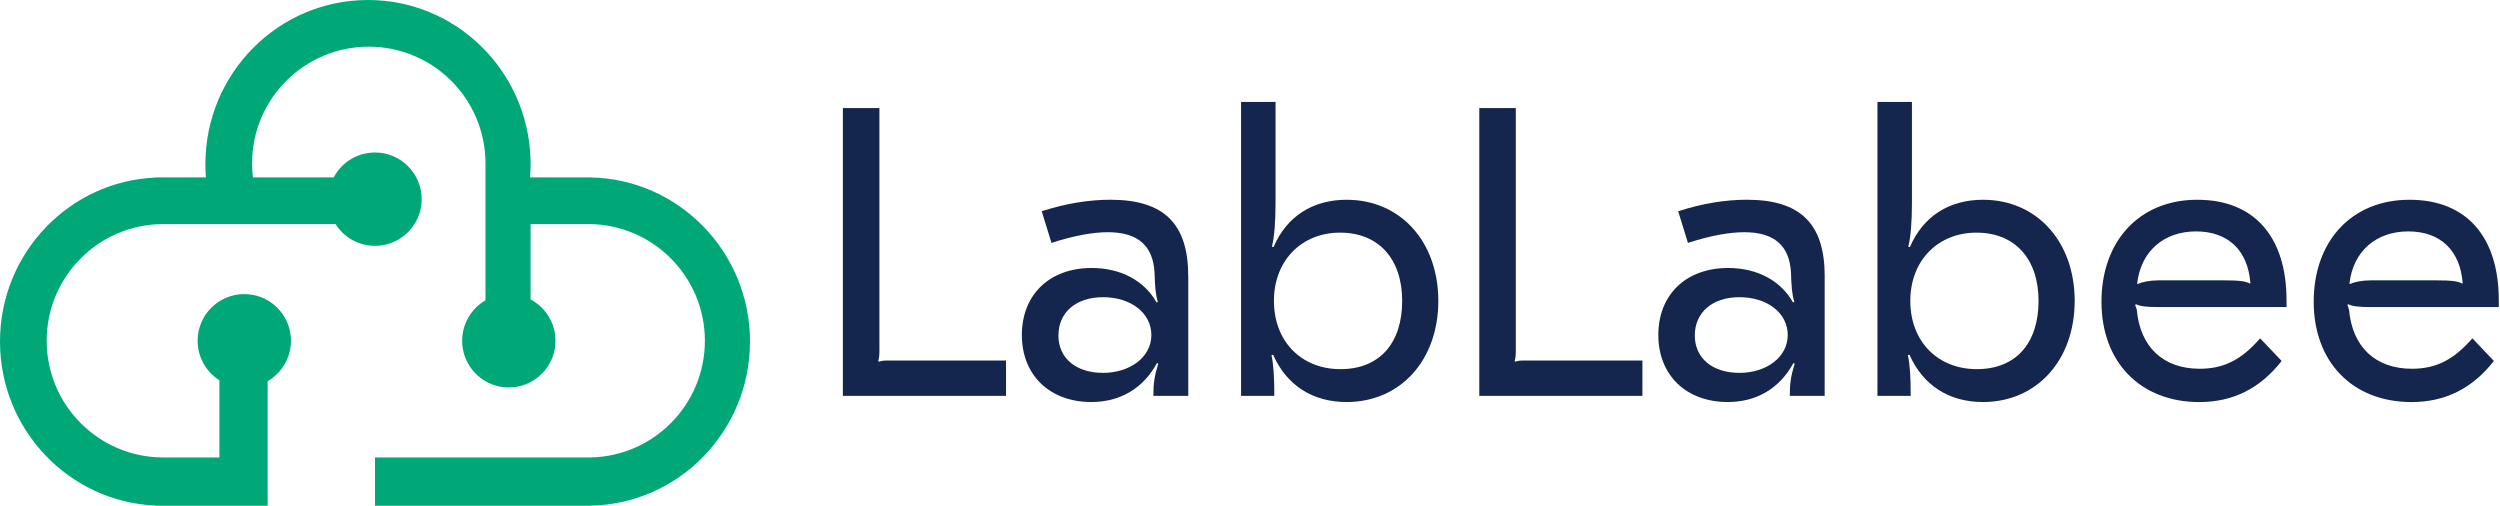
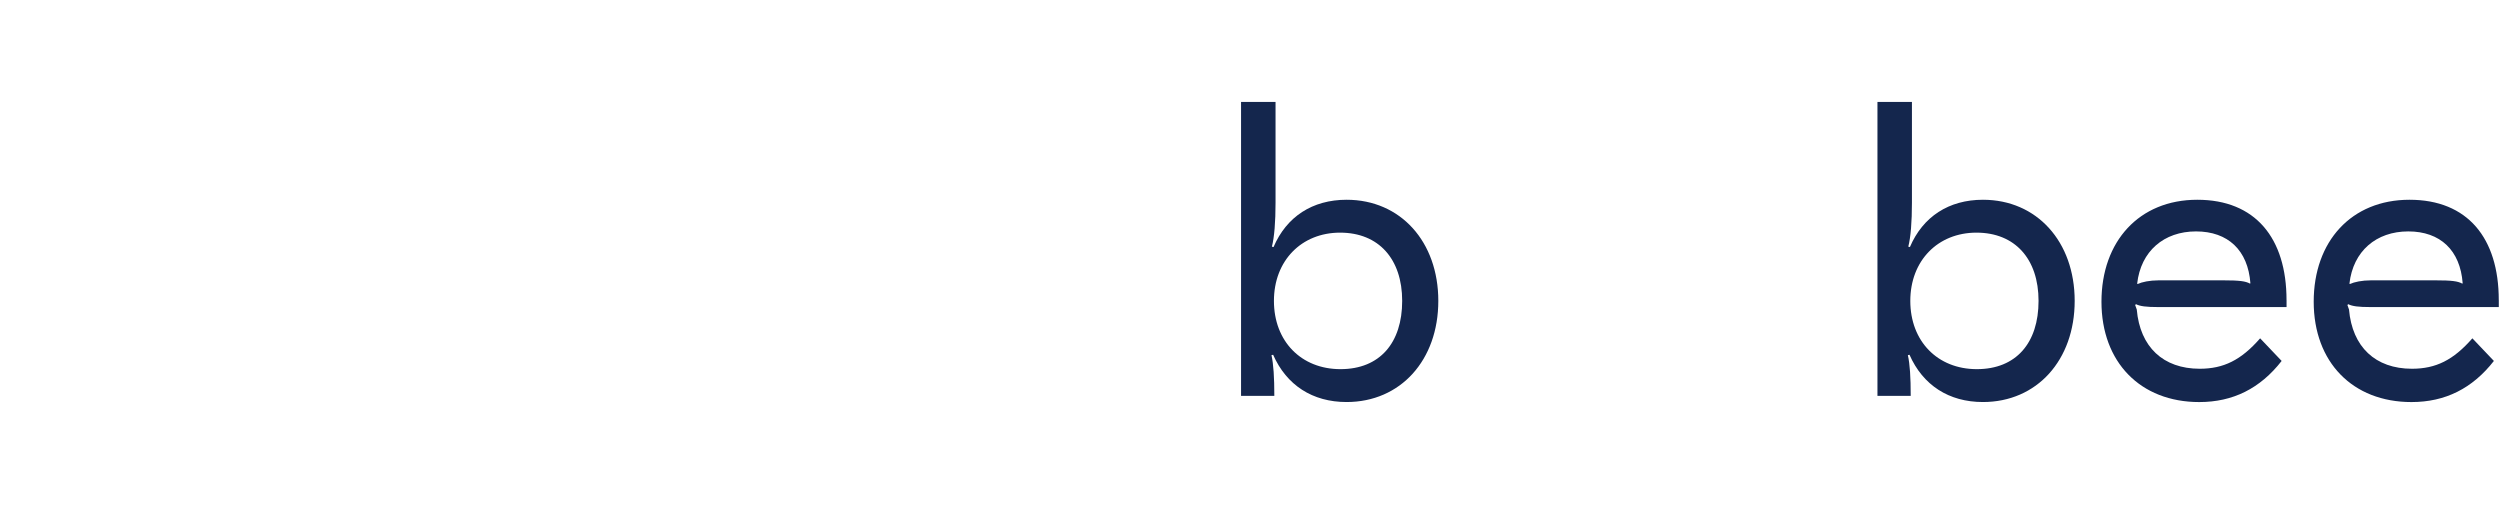
<svg xmlns="http://www.w3.org/2000/svg" width="1640" height="332" viewBox="0 0 1640 332" fill="none">
-   <path d="M241.405 0C299.131 0 346.147 46.295 348.014 104.115C348.052 105.301 348.072 106.492 348.072 107.688C348.072 110.609 347.956 113.502 347.729 116.364H386.86V116.375C445.065 117.202 491.996 165.094 491.996 224.052C491.996 283.01 445.065 330.902 386.86 331.729V331.74H245.998V300.097H386.86C428.67 299.551 462.395 265.481 462.395 223.542C462.395 181.602 428.67 147.54 386.86 146.993L385.839 146.986H348.072V196.451C357.785 201.586 364.404 211.791 364.404 223.542C364.404 240.454 350.694 254.164 333.782 254.164C328.204 254.164 322.975 252.673 318.471 250.067C316.296 248.809 314.291 247.291 312.497 245.556C306.739 239.989 303.159 232.183 303.159 223.542C303.159 214.9 306.739 207.095 312.497 201.527C314.291 199.792 316.296 198.274 318.471 197.017V107.178C318.471 64.897 284.195 30.622 241.915 30.622C199.635 30.622 165.36 64.897 165.36 107.178C165.36 110.287 165.545 113.352 165.905 116.364H218.908C224.042 106.651 234.247 100.032 245.998 100.032C262.91 100.032 276.62 113.742 276.62 130.655C276.62 133.115 276.33 135.507 275.782 137.8C272.563 151.265 260.45 161.277 245.998 161.277C235.09 161.277 225.514 155.574 220.09 146.986H107.178C64.897 146.986 30.622 181.261 30.622 223.542C30.622 265.822 64.897 300.097 107.178 300.097H143.924V249.45C135.337 244.026 129.634 234.45 129.634 223.542C129.634 206.63 143.344 192.92 160.256 192.92C167.836 192.92 174.774 195.674 180.122 200.236C186.704 205.853 190.878 214.21 190.878 223.542C190.878 232.873 186.704 241.231 180.122 246.847C178.709 248.053 177.184 249.131 175.567 250.067V331.74H102.074V331.642C45.294 329.214 0 281.973 0 224.052C0 166.131 45.294 118.891 102.074 116.462V116.364H135.08C134.854 113.502 134.738 110.609 134.738 107.688C134.738 48.214 182.494 0 241.405 0Z" fill="#00A878" />
-   <path d="M576.898 70.886V230.287C576.898 233.251 576.639 235.408 576.102 236.759L576.639 237.303C578.51 236.497 580.102 236.497 583.285 236.497H659.955V259.7H552.92V70.886H576.898Z" fill="#14264D" />
-   <path d="M779.507 181.219V259.7H756.603C756.603 251.072 757.399 246.476 759.807 238.654L759.011 238.109C749.957 254.842 734.774 263.732 715.871 263.732C688.709 263.732 670.342 246.193 670.342 219.764C670.342 193.335 688.45 175.796 716.129 175.796C735.292 175.796 750.733 184.162 758.732 198.456L759.528 197.911C757.936 192.791 757.658 187.126 757.399 179.304C756.603 161.241 746.475 152.33 726.775 152.33C717.184 152.33 704.668 154.488 689.763 159.346L683.376 138.582C699.076 133.461 714.517 131.022 728.367 131.022C763.508 131.022 779.487 146.666 779.487 181.199L779.507 181.219ZM694.32 220.046C694.32 235.146 706.041 244.601 723.611 244.601C741.182 244.601 755.29 234.36 755.29 219.784C755.29 205.209 741.719 194.968 723.611 194.968C705.503 194.968 694.32 205.209 694.32 220.046Z" fill="#14264D" />
  <path d="M835.163 232.727L834.089 232.989C835.422 238.916 835.959 247.564 835.959 259.7H814.13V66.854H836.755V132.937C836.755 145.617 835.959 155.596 834.367 161.805L835.442 162.068C843.959 142.11 860.992 131.042 883.358 131.042C918.758 131.042 943.532 158.56 943.532 197.387C943.532 236.214 918.778 263.732 883.358 263.732C860.992 263.732 843.959 252.685 835.163 232.707V232.727ZM919.832 197.387C919.832 169.869 904.391 152.613 879.1 152.613C853.808 152.613 835.701 170.958 835.701 197.387C835.701 223.816 853.53 242.161 879.358 242.161C905.187 242.161 919.832 224.905 919.832 197.387Z" fill="#14264D" />
-   <path d="M994.373 70.886V230.287C994.373 233.251 994.114 235.408 993.577 236.759L994.114 237.303C995.985 236.497 997.577 236.497 1000.76 236.497H1077.43V259.7H970.415V70.886H994.373Z" fill="#14264D" />
-   <path d="M1196.98 181.219V259.7H1174.1C1174.1 251.072 1174.89 246.476 1177.3 238.654L1176.51 238.109C1167.45 254.842 1152.27 263.732 1133.39 263.732C1106.22 263.732 1087.86 246.193 1087.86 219.764C1087.86 193.335 1105.97 175.796 1133.64 175.796C1152.81 175.796 1168.25 184.162 1176.25 198.456L1177.04 197.911C1175.45 192.791 1175.17 187.126 1174.91 179.304C1174.12 161.241 1163.99 152.33 1144.29 152.33C1134.7 152.33 1122.18 154.488 1107.28 159.346L1100.89 138.582C1116.59 133.461 1132.03 131.022 1145.88 131.022C1181.02 131.022 1197 146.666 1197 181.199L1196.98 181.219ZM1111.8 220.046C1111.8 235.146 1123.52 244.601 1141.09 244.601C1158.66 244.601 1172.76 234.36 1172.76 219.784C1172.76 205.209 1159.19 194.968 1141.09 194.968C1122.98 194.968 1111.8 205.209 1111.8 220.046Z" fill="#14264D" />
  <path d="M1252.64 232.727L1251.56 232.989C1252.9 238.916 1253.43 247.564 1253.43 259.7H1231.61V66.854H1254.23V132.937C1254.23 145.617 1253.43 155.596 1251.84 161.805L1252.9 162.068C1261.41 142.11 1278.45 131.042 1300.81 131.042C1336.21 131.042 1360.99 158.56 1360.99 197.387C1360.99 236.214 1336.23 263.732 1300.81 263.732C1278.45 263.732 1261.41 252.685 1252.62 232.707L1252.64 232.727ZM1337.29 197.387C1337.29 169.869 1321.85 152.613 1296.55 152.613C1271.26 152.613 1253.16 170.958 1253.16 197.387C1253.16 223.816 1270.99 242.161 1296.81 242.161C1322.64 242.161 1337.29 224.905 1337.29 197.387Z" fill="#14264D" />
  <path d="M1499.98 196.863V201.439H1415.85C1407.87 201.439 1403.87 200.895 1401.2 199.544L1400.66 200.088L1401.72 203.052C1403.85 227.586 1419.03 241.899 1442.99 241.899C1458.69 241.899 1470.15 236.235 1482.65 221.941L1496.76 236.779C1482.65 254.862 1464.8 263.752 1442.71 263.752C1404.11 263.752 1378.56 237.585 1378.56 197.931C1378.56 158.278 1403.31 131.042 1441.4 131.042C1479.48 131.042 1499.96 156.12 1499.96 196.863H1499.98ZM1402 186.057L1402.26 186.319C1405.18 184.969 1410.24 183.9 1416.11 183.9H1458.43C1469.08 183.9 1473.08 184.445 1476 186.057L1476.26 185.795C1474.67 164.225 1461.61 151.806 1440.58 151.806C1419.55 151.806 1404.37 164.749 1401.98 186.057H1402Z" fill="#14264D" />
  <path d="M1639.21 196.863V201.439H1555.08C1547.1 201.439 1543.1 200.895 1540.43 199.544L1539.9 200.088L1540.95 203.052C1543.08 227.586 1558.26 241.899 1582.22 241.899C1597.92 241.899 1609.38 236.235 1621.88 221.941L1635.99 236.779C1621.88 254.862 1604.03 263.752 1581.94 263.752C1543.34 263.752 1517.79 237.585 1517.79 197.931C1517.79 158.278 1542.54 131.042 1580.63 131.042C1618.71 131.042 1639.19 156.12 1639.19 196.863H1639.21ZM1541.25 186.057L1541.51 186.319C1544.43 184.969 1549.49 183.9 1555.36 183.9H1597.68C1608.33 183.9 1612.33 184.445 1615.25 186.057L1615.51 185.795C1613.92 164.225 1600.87 151.806 1579.83 151.806C1558.8 151.806 1543.62 164.749 1541.23 186.057H1541.25Z" fill="#14264D" />
</svg>